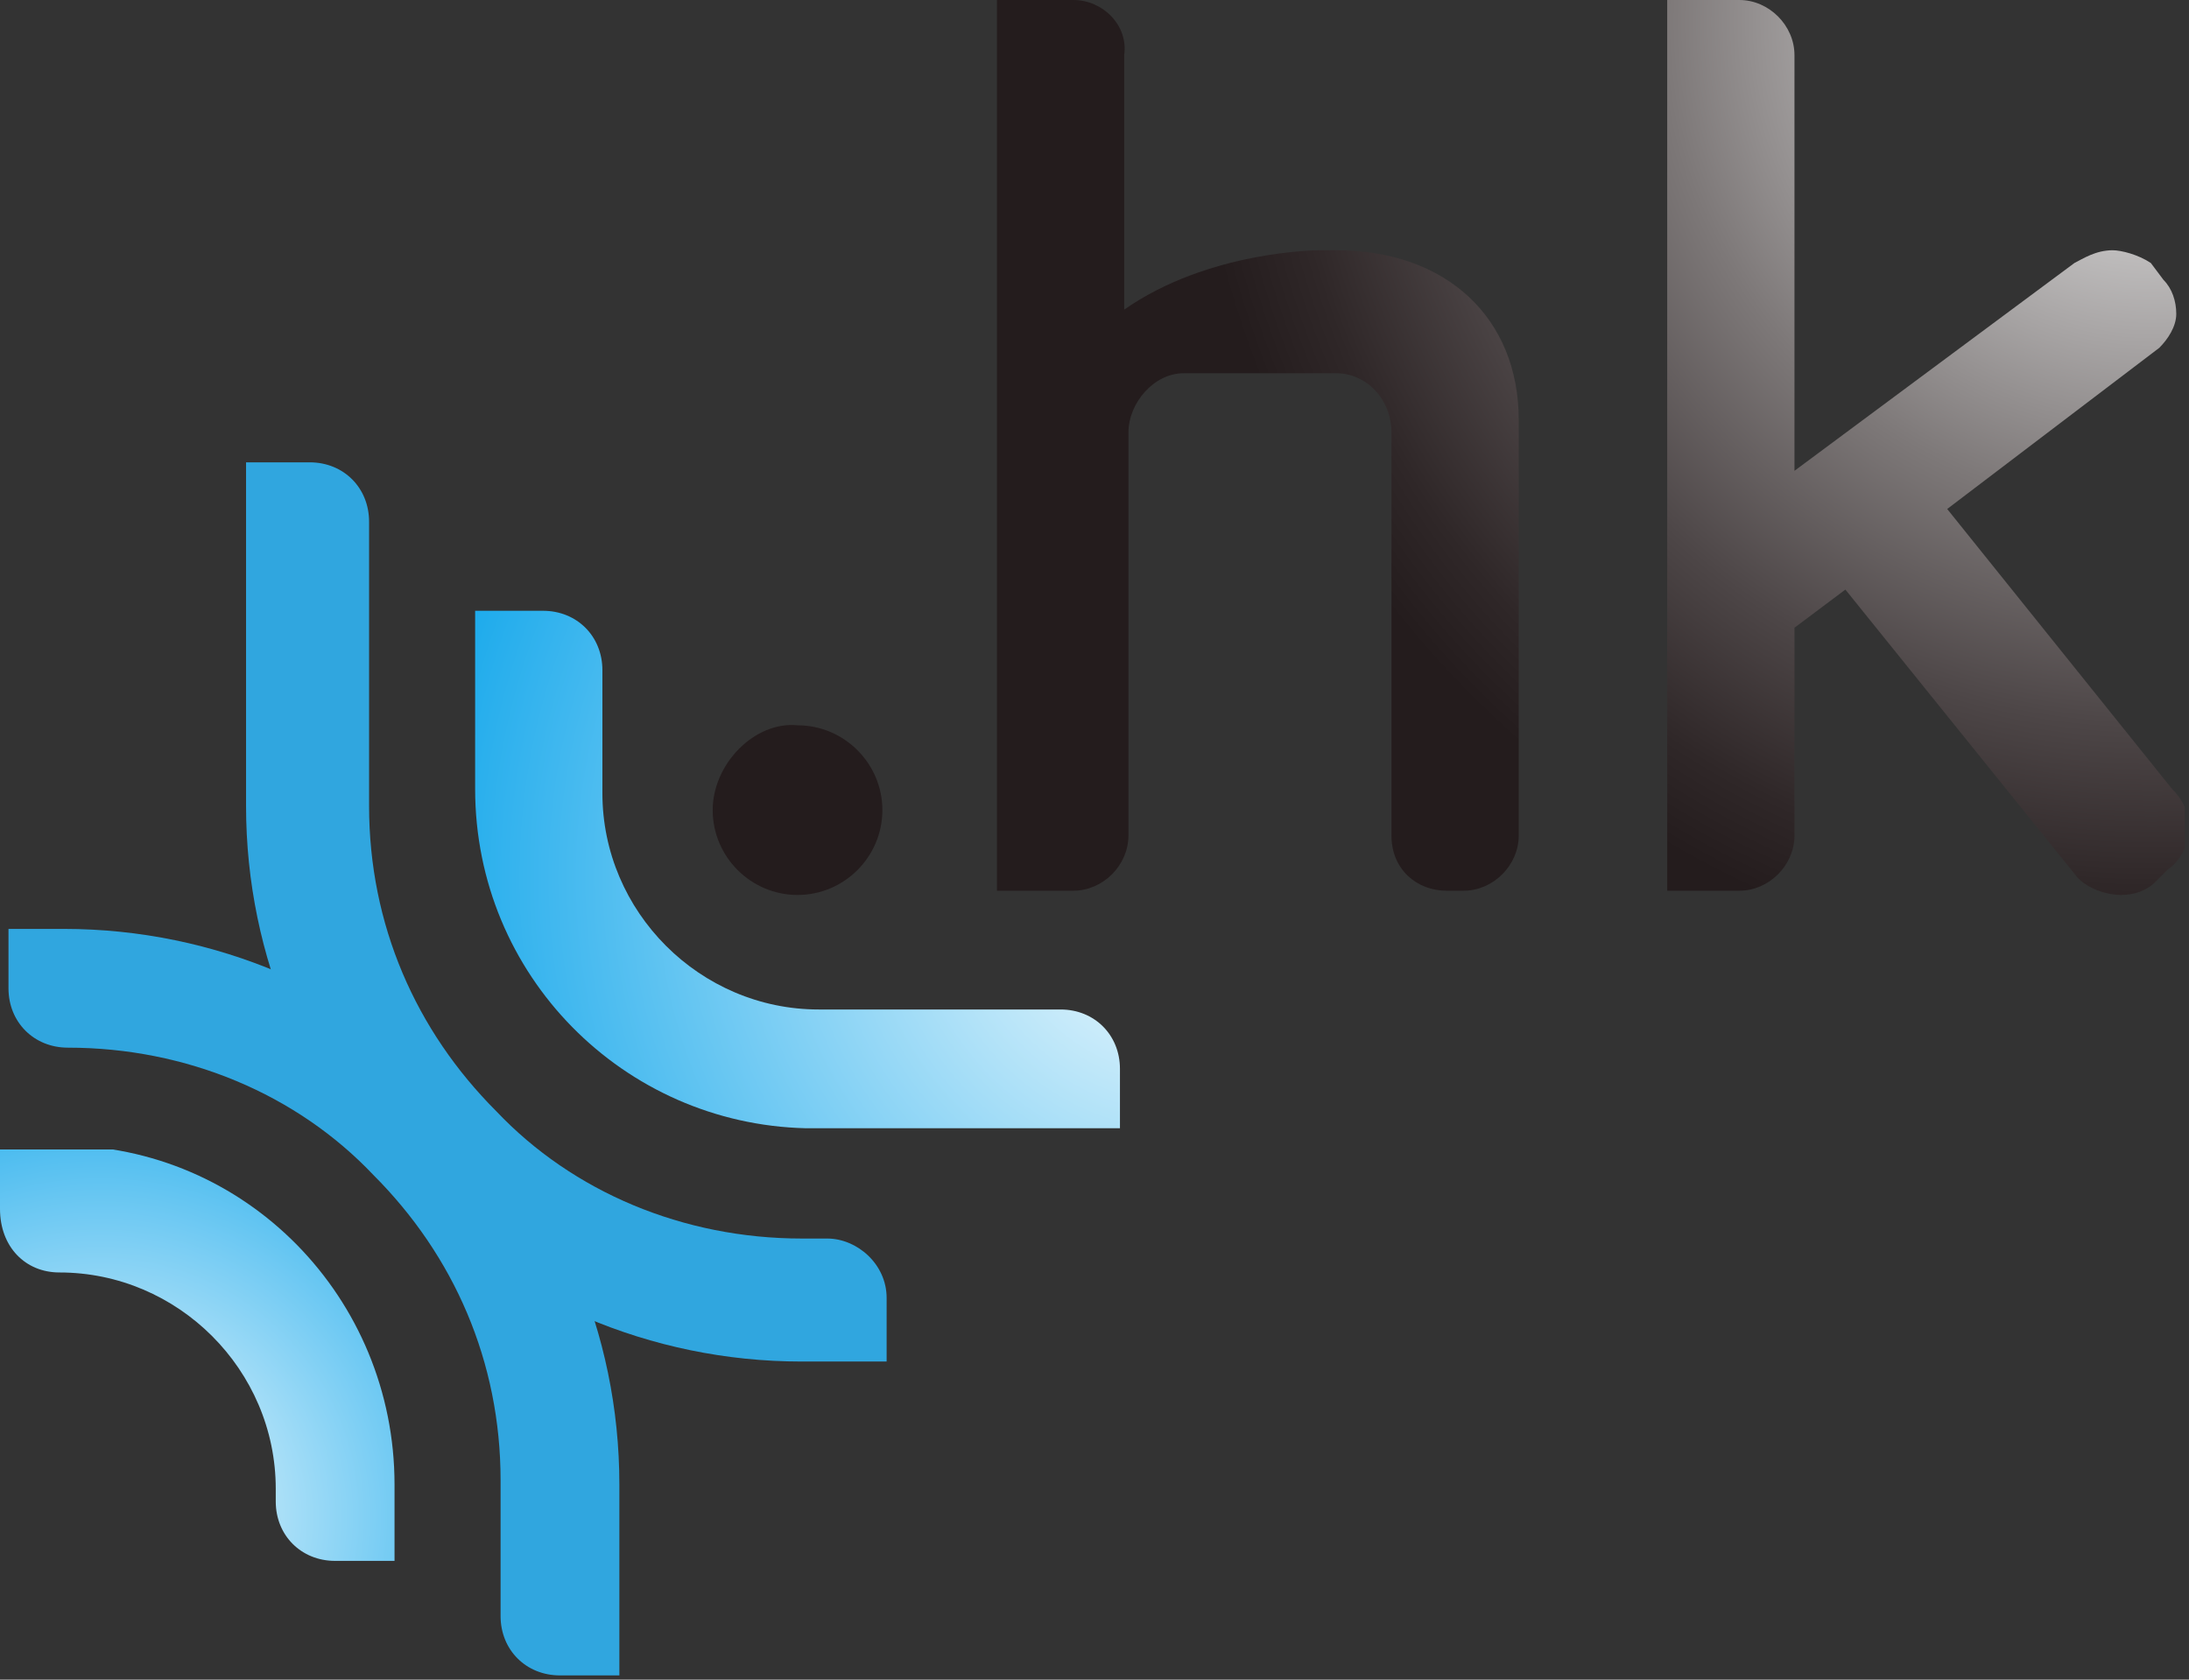
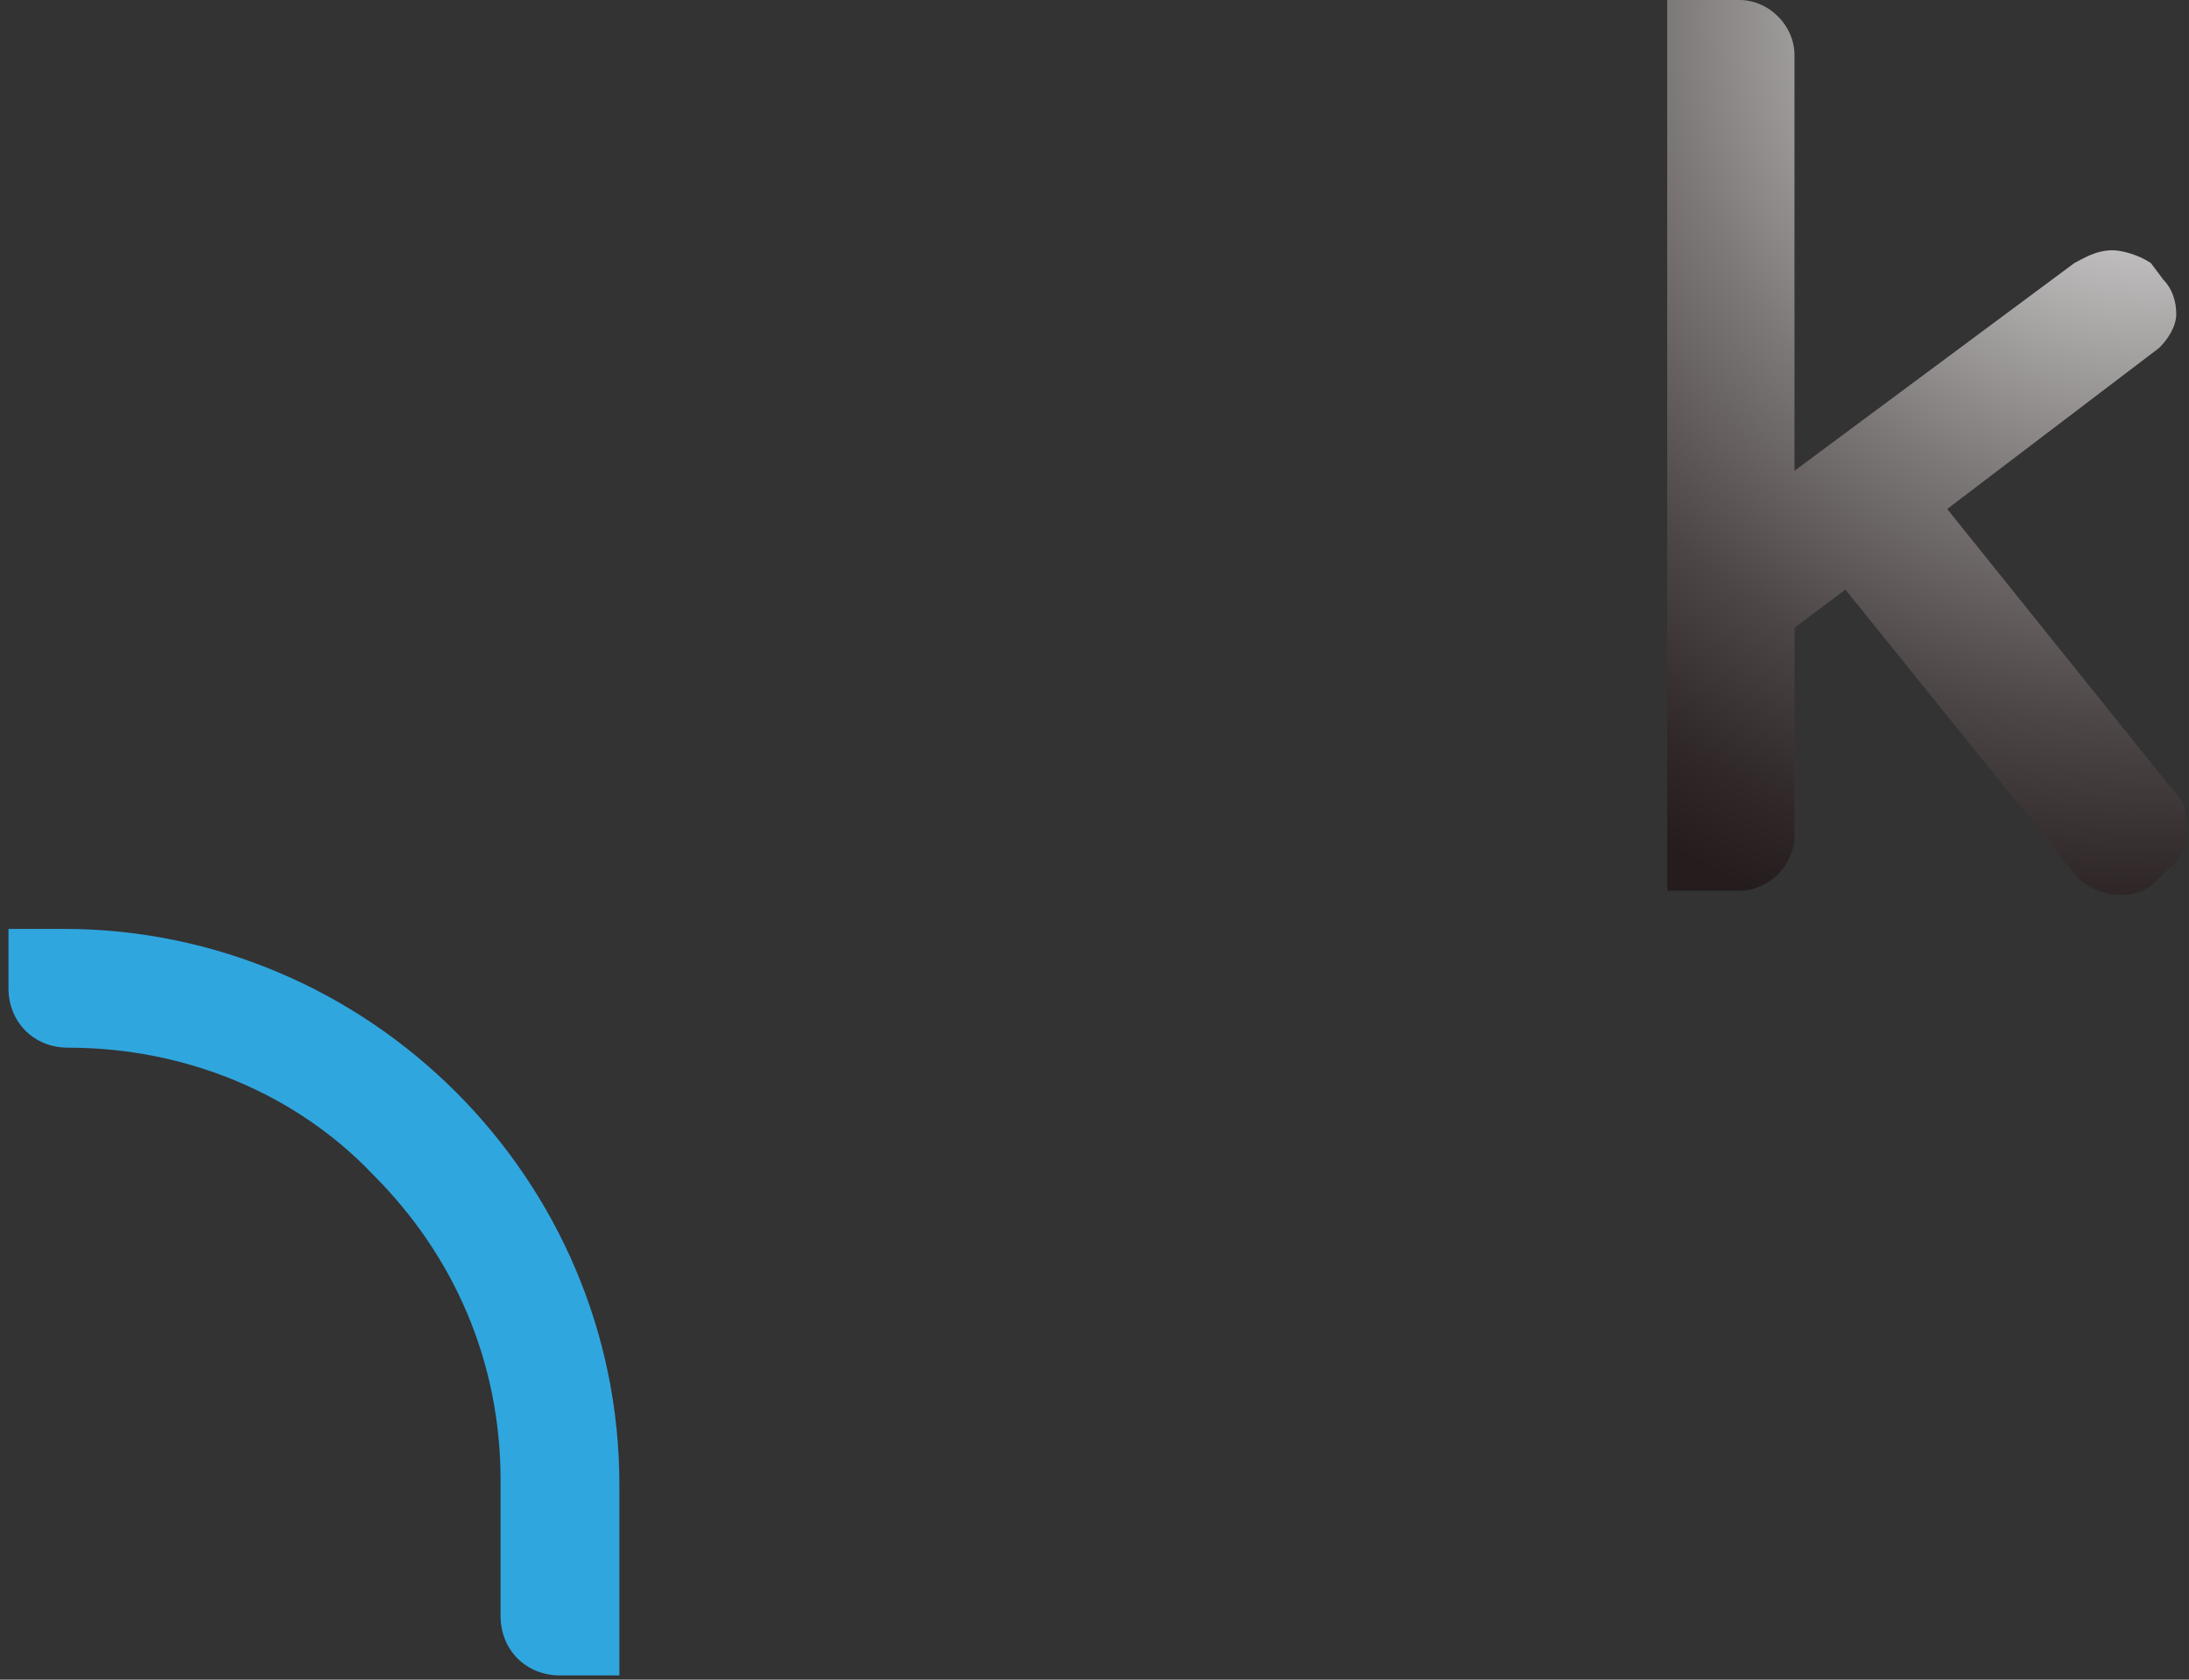
<svg xmlns="http://www.w3.org/2000/svg" xmlns:xlink="http://www.w3.org/1999/xlink" version="1.1" id="Layer_1" x="0px" y="0px" viewBox="0 0 51.6 39.6" width="360.975" height="277.027" style="enable-background:new 0 0 51.6 39.6;" xml:space="preserve">
  <rect x="0" y="0" width="51.6" height="39.6" fill="#333333" stroke="none" />
  <style type="text/css">
	.st0{clip-path:url(#SVGID_2_);fill:url(#SVGID_3_);}
	.st1{clip-path:url(#SVGID_5_);fill:url(#SVGID_6_);}
	.st2{clip-path:url(#SVGID_8_);fill:url(#SVGID_9_);}
	.st3{clip-path:url(#SVGID_11_);fill:#30A6DF;}
	.st4{clip-path:url(#SVGID_13_);fill:url(#SVGID_14_);}
	.st5{clip-path:url(#SVGID_16_);fill:url(#SVGID_17_);}
	.st6{clip-path:url(#SVGID_19_);fill:#30A6DF;}
</style>
  <g>
    <defs>
-       <path id="SVGID_1_" d="M23.5,0v21h1.8c0.7,0,1.3-0.6,1.3-1.3v-9.5c0-0.7,0.6-1.4,1.3-1.4h3.6c0.7,0,1.3,0.6,1.3,1.4v9.5    c0,0.8,0.6,1.3,1.3,1.3h0.4c0.7,0,1.3-0.6,1.3-1.3V9.9c0-2.4-1.7-4-4.3-4h-0.4c0,0-2.6,0-4.6,1.4c0,0,0,0,0-0.1V1.3    C26.6,0.6,26,0,25.3,0H23.5z" />
-     </defs>
+       </defs>
    <clipPath id="SVGID_2_">
      <use xlink:href="#SVGID_1_" style="overflow:visible;" />
    </clipPath>
    <radialGradient id="SVGID_3_" cx="0" cy="39.639" r="1" gradientTransform="matrix(22.502 0 0 22.502 50.525 -891.424)" gradientUnits="userSpaceOnUse">
      <stop offset="0" style="stop-color:#FFFFFF" />
      <stop offset="0.242" style="stop-color:#BEBCBC" />
      <stop offset="0.51" style="stop-color:#7D7878" />
      <stop offset="0.735" style="stop-color:#4D4647" />
      <stop offset="0.905" style="stop-color:#2F2728" />
      <stop offset="1" style="stop-color:#241C1D" />
    </radialGradient>
    <rect x="23.5" y="0" class="st0" width="12.5" height="21" />
  </g>
  <g>
    <defs>
      <path id="SVGID_4_" d="M16.8,19.1c0,1.1,0.9,2,2,2c1.1,0,2-0.9,2-2c0-1.1-0.9-2-2-2C17.8,17,16.8,18,16.8,19.1" />
    </defs>
    <clipPath id="SVGID_5_">
      <use xlink:href="#SVGID_4_" style="overflow:visible;" />
    </clipPath>
    <radialGradient id="SVGID_6_" cx="0" cy="39.639" r="1" gradientTransform="matrix(22.504 0 0 22.504 50.659 -891.436)" gradientUnits="userSpaceOnUse">
      <stop offset="0" style="stop-color:#FFFFFF" />
      <stop offset="0.242" style="stop-color:#BEBCBC" />
      <stop offset="0.51" style="stop-color:#7D7878" />
      <stop offset="0.735" style="stop-color:#4D4647" />
      <stop offset="0.905" style="stop-color:#2F2728" />
      <stop offset="1" style="stop-color:#241C1D" />
    </radialGradient>
-     <rect x="16.8" y="17" class="st1" width="4.1" height="4.1" />
  </g>
  <g>
    <defs>
-       <path id="SVGID_7_" d="M0,27.1v1.4h0C0,29.4,0.6,30,1.4,30c2.8,0,5.1,2.3,5.1,5.1v0.3c0,0.8,0.6,1.4,1.4,1.4h1.4v-1.8    c0-4.4-3.5-8-7.9-8H0z" />
-     </defs>
+       </defs>
    <clipPath id="SVGID_8_">
      <use xlink:href="#SVGID_7_" style="overflow:visible;" />
    </clipPath>
    <radialGradient id="SVGID_9_" cx="0" cy="39.639" r="1" gradientTransform="matrix(0 -13.02 13.02 0 -513.74 35.752)" gradientUnits="userSpaceOnUse">
      <stop offset="0" style="stop-color:#FFFFFF" />
      <stop offset="0.112" style="stop-color:#E1F4FC" />
      <stop offset="0.731" style="stop-color:#41B8EF" />
      <stop offset="1" style="stop-color:#00A0E9" />
    </radialGradient>
    <rect y="27.1" class="st2" width="9.5" height="9.8" />
  </g>
  <g>
    <defs>
      <rect id="SVGID_10_" y="0" width="51.6" height="39.6" />
    </defs>
    <clipPath id="SVGID_11_">
      <use xlink:href="#SVGID_10_" style="overflow:visible;" />
    </clipPath>
    <path class="st3" d="M0.2,23.3L0.2,23.3c0,0.8,0.6,1.4,1.4,1.4c2.8,0,5.4,1.1,7.2,3c1.9,1.9,3,4.4,3,7.2v3.2c0,0.8,0.6,1.4,1.4,1.4   h1.4V35c0-7.2-5.9-13.1-13.1-13.1H0.2V23.3z" />
  </g>
  <g>
    <defs>
      <path id="SVGID_12_" d="M11.2,14.3v4.3c0,4.4,3.5,7.9,7.8,8v0h7.4v-1.4h0c0-0.8-0.6-1.4-1.4-1.4h-5.7h0c-2.8,0-5.1-2.3-5.1-5.1    v-2.9c0-0.8-0.6-1.4-1.4-1.4v0H11.2z" />
    </defs>
    <clipPath id="SVGID_13_">
      <use xlink:href="#SVGID_12_" style="overflow:visible;" />
    </clipPath>
    <radialGradient id="SVGID_14_" cx="0" cy="39.639" r="1" gradientTransform="matrix(20.508 0 0 20.508 28.039 -792.232)" gradientUnits="userSpaceOnUse">
      <stop offset="0" style="stop-color:#FFFFFF" />
      <stop offset="0.112" style="stop-color:#E1F4FC" />
      <stop offset="0.731" style="stop-color:#41B8EF" />
      <stop offset="1" style="stop-color:#00A0E9" />
    </radialGradient>
-     <rect x="11.2" y="14.3" class="st4" width="15.2" height="12.3" />
  </g>
  <g>
    <defs>
      <path id="SVGID_15_" d="M40.6,0c-0.1,0-0.1,0-0.2,0h-1.1v21H41c0.7,0,1.3-0.6,1.3-1.3v-4.9l1.2-0.9l5.4,6.7    c0.2,0.3,0.7,0.5,1.1,0.5c0.3,0,0.6-0.1,0.8-0.3l0.3-0.3c0.3-0.2,0.5-0.6,0.5-1c0-0.4-0.2-0.7-0.4-0.9l-5.3-6.6l5-3.8    c0.2-0.2,0.4-0.5,0.4-0.8c0-0.3-0.1-0.6-0.3-0.8l-0.3-0.4C50.4,6,50,5.9,49.8,5.9c-0.4,0-0.7,0.2-0.9,0.3l-6.6,4.9V1.3    C42.3,0.6,41.7,0,41,0H40.6z" />
    </defs>
    <clipPath id="SVGID_16_">
      <use xlink:href="#SVGID_15_" style="overflow:visible;" />
    </clipPath>
    <radialGradient id="SVGID_17_" cx="0" cy="39.639" r="1" gradientTransform="matrix(22.501 0 0 22.501 50.717 -891.386)" gradientUnits="userSpaceOnUse">
      <stop offset="0" style="stop-color:#FFFFFF" />
      <stop offset="0.242" style="stop-color:#BEBCBC" />
      <stop offset="0.51" style="stop-color:#7D7878" />
      <stop offset="0.735" style="stop-color:#4D4647" />
      <stop offset="0.905" style="stop-color:#2F2728" />
      <stop offset="1" style="stop-color:#241C1D" />
    </radialGradient>
    <rect x="39.2" y="0" class="st5" width="12.3" height="21.1" />
  </g>
  <g>
    <defs>
      <rect id="SVGID_18_" y="0" width="51.6" height="39.6" />
    </defs>
    <clipPath id="SVGID_19_">
      <use xlink:href="#SVGID_18_" style="overflow:visible;" />
    </clipPath>
-     <path class="st6" d="M20.9,30.6c0-0.8-0.7-1.4-1.4-1.4h-0.6c-2.8,0-5.4-1.1-7.2-3c-1.9-1.9-3-4.4-3-7.2v-6.7c0-0.8-0.6-1.4-1.4-1.4   H5.8V19c0,7.2,5.9,13.1,13.1,13.1l0,0h2V30.6z" />
  </g>
</svg>